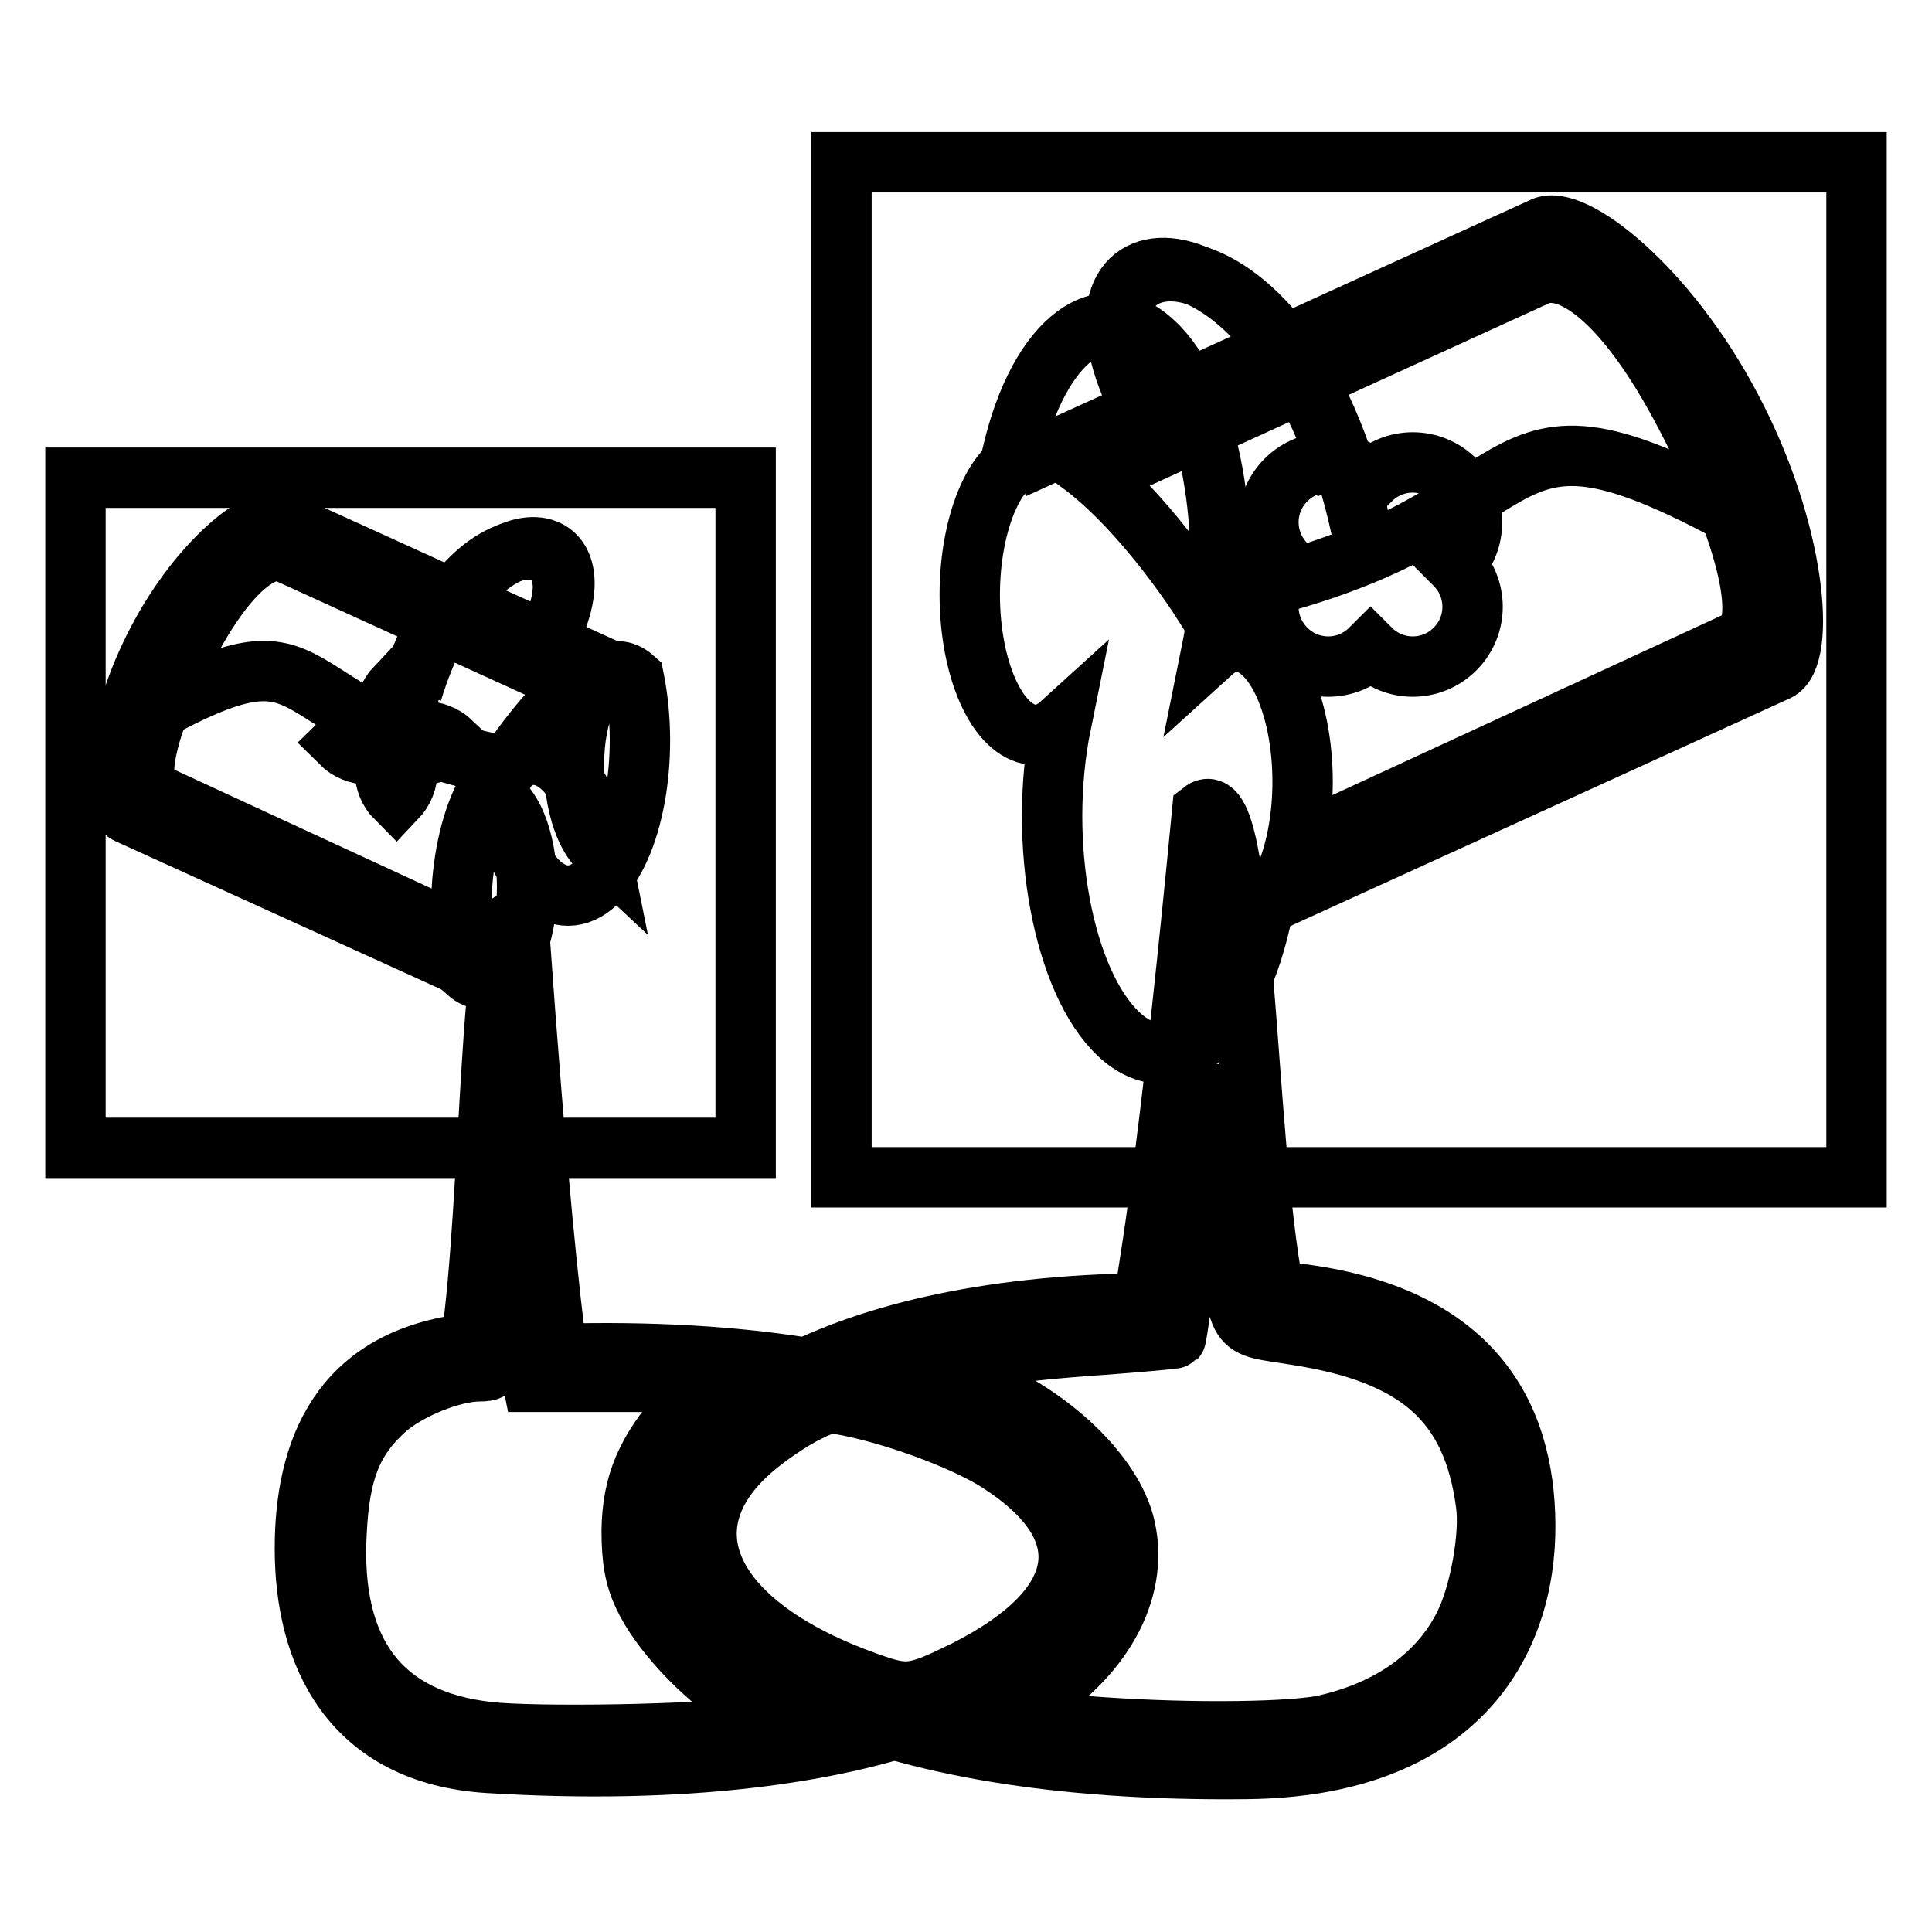
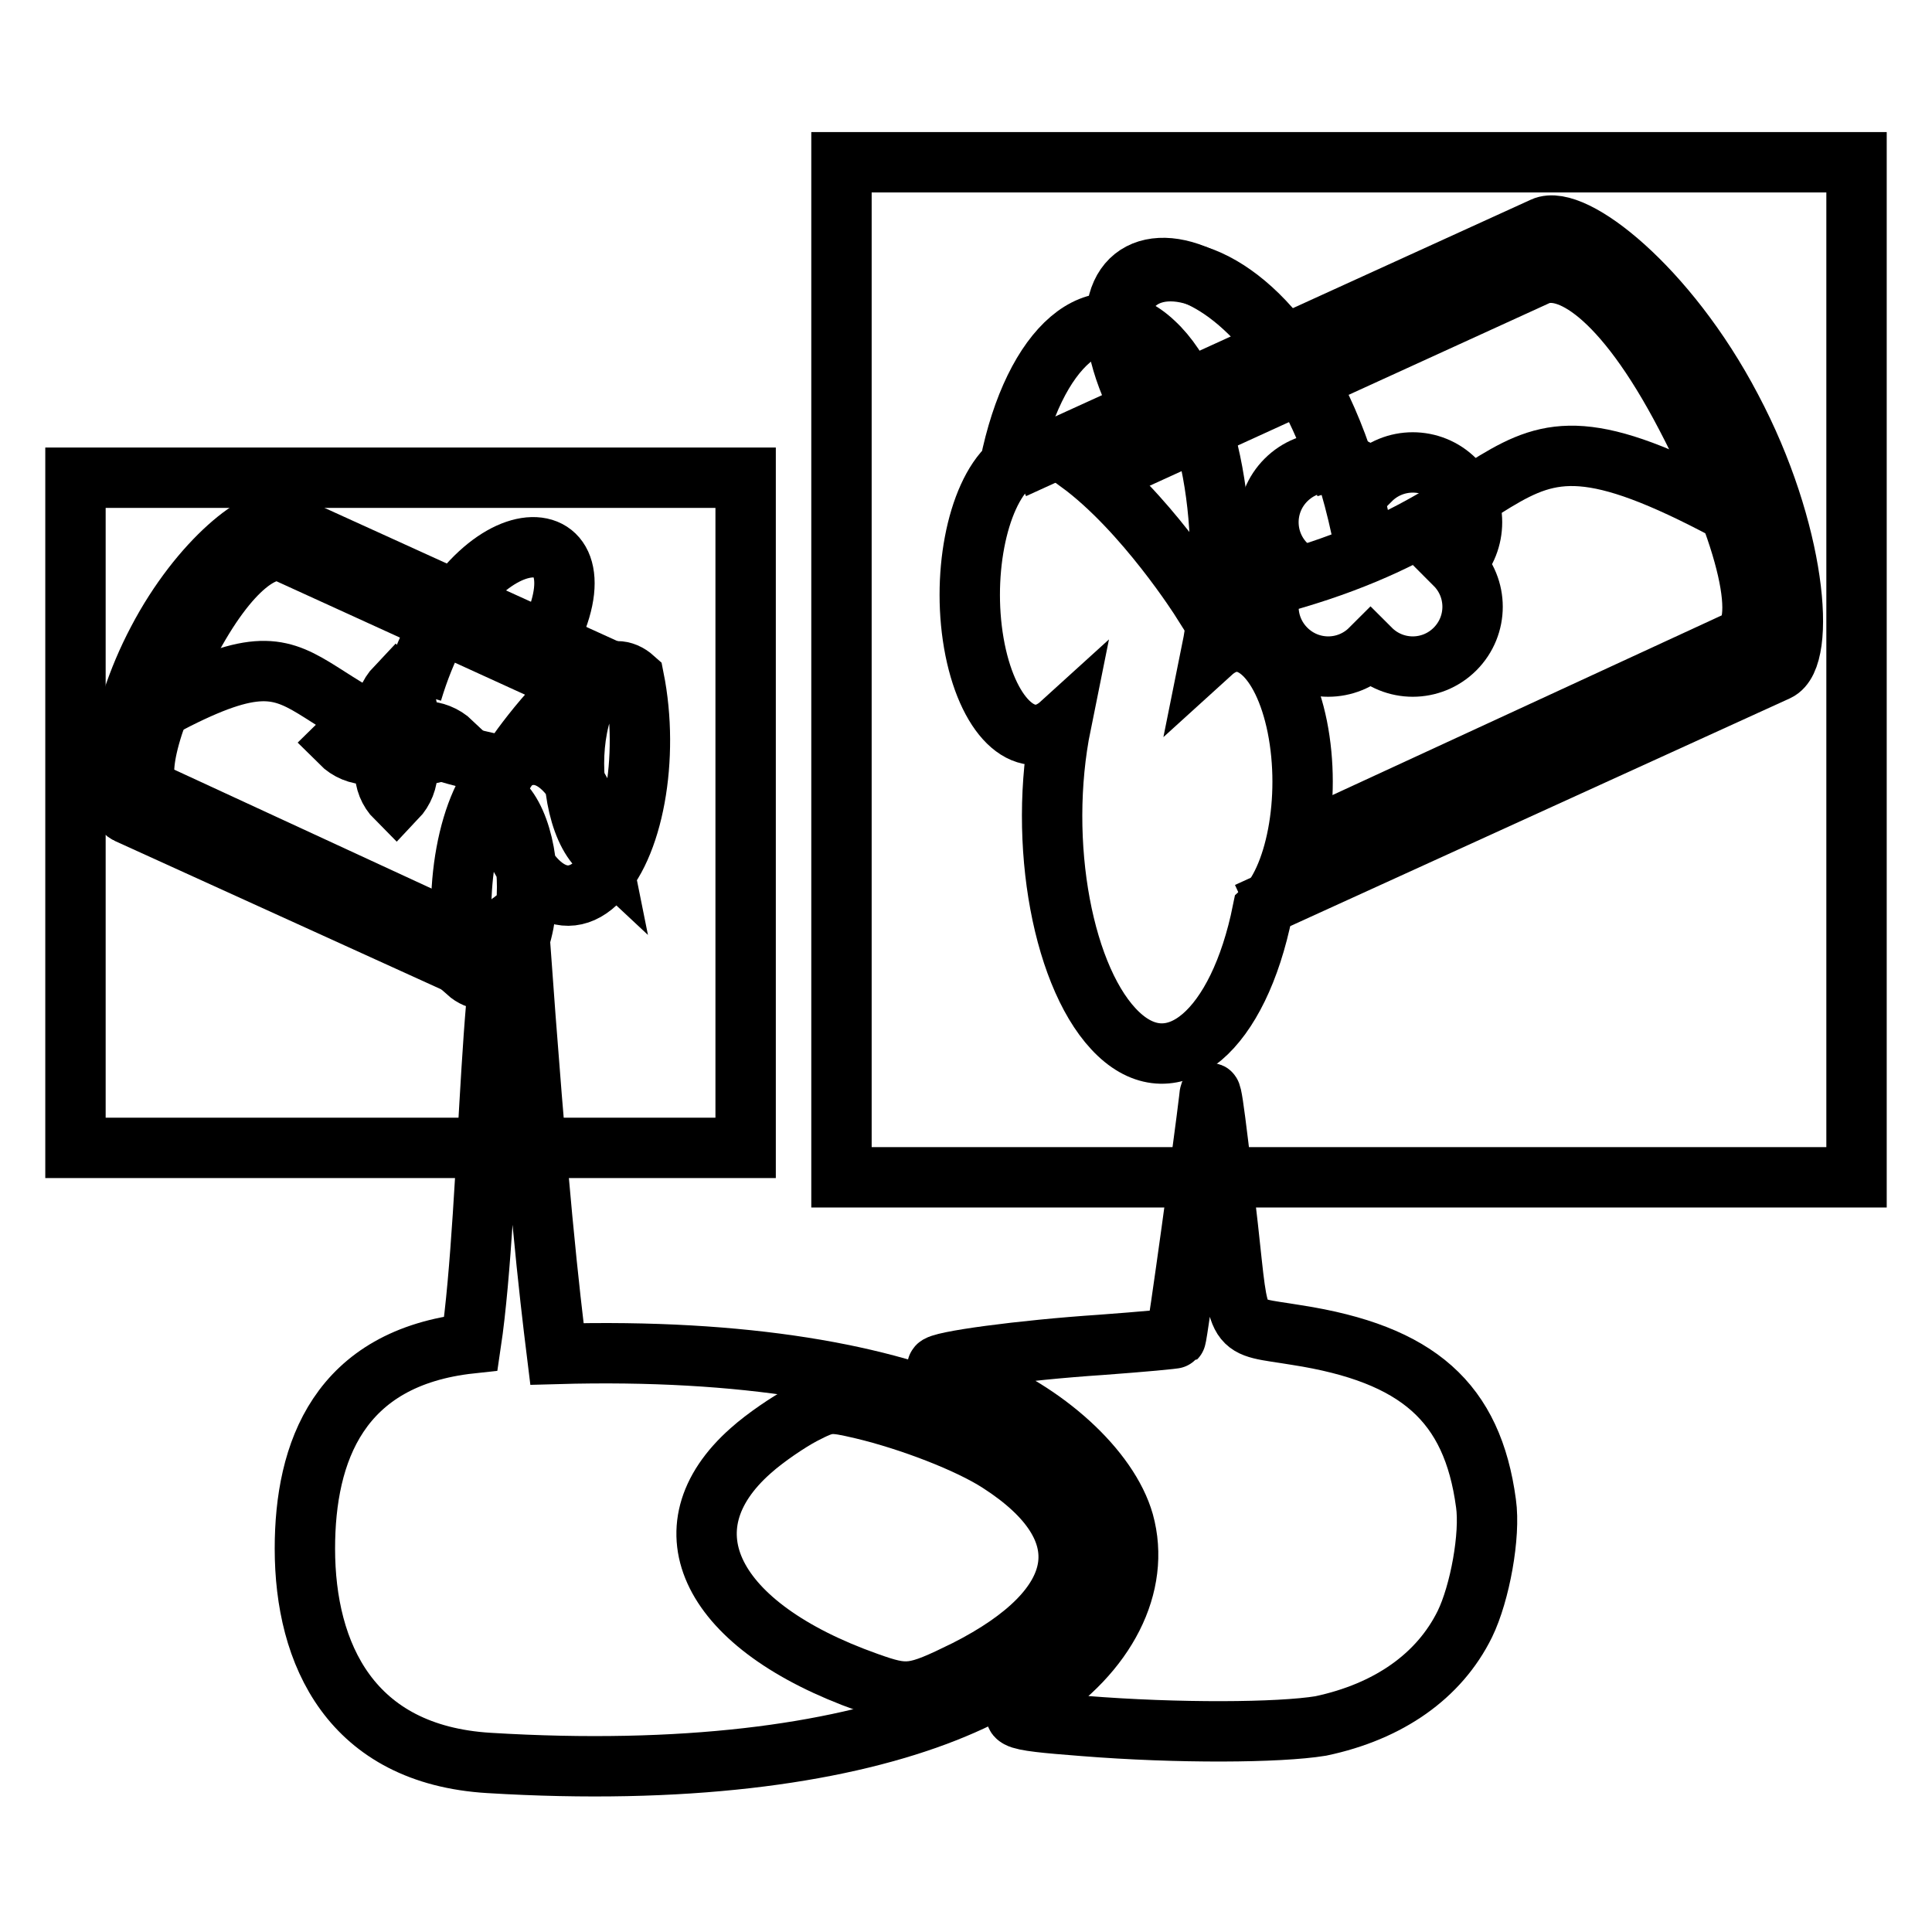
<svg xmlns="http://www.w3.org/2000/svg" version="1.1" x="0px" y="0px" viewBox="0 0 256 256" enable-background="new 0 0 256 256" xml:space="preserve">
  <g>
    <g>
      <path stroke-width="8" fill-opacity="0" stroke="#000000" d="M111.5,21.5H246V156H111.5V21.5z" />
      <path stroke-width="8" fill-opacity="0" stroke="#000000" d="M165.3,120.9l70.2-32c3.9-1.8,2.5-18.6-6.1-34.8c-8.5-16.2-21-25.8-24.9-24l-70.2,32" />
      <path stroke-width="8" fill-opacity="0" stroke="#000000" d="M170.4,112.6l60-27.7c3.9-1.8,1.5-13.5-7-29.8s-15.8-20.3-19.7-18.6l-59.1,27" />
      <path stroke-width="8" fill-opacity="0" stroke="#000000" d="M143,61.3c8.7,6.4,16.2,18.3,16.2,18.3c49-9.2,34.1-31.8,73.2-10c-5.8-17.3-17.4-35.3-28.2-36.2L143,61.3z" />
      <path stroke-width="8" fill-opacity="0" stroke="#000000" d="M178.4,64.6c-10.9-36.4-38.9-36.4-28.1-12.4" />
      <path stroke-width="8" fill-opacity="0" stroke="#000000" d="M192.8,74.8c3.1,3.1,3.1,8.1,0,11.2c-3.1,3.1-8.1,3.1-11.2,0c-3.1,3.1-8.1,3.1-11.2,0c-3.1-3.1-3.1-8.1,0-11.2c-3.1-3.1-3.1-8.1,0-11.2c3.1-3.1,8.1-3.1,11.2,0l0,0c3.1-3.1,8.1-3.1,11.2,0C195.8,66.7,195.8,71.7,192.8,74.8z" />
      <path stroke-width="8" fill-opacity="0" stroke="#000000" d="M181.2,74.4c-8-47.3-41.7-46-30.9-22.8" />
      <path stroke-width="8" fill-opacity="0" stroke="#000000" d="M160.5,86.5c4.4-4,9.5,0.4,11.4,9.8c1.9,9.5-0.2,20.4-4.6,24.4c-3.2,15.9-11.8,23.2-19.1,16.3s-10.8-25.3-7.6-41.1l0,0c-4.4,4-9.5-0.4-11.4-9.8c-1.9-9.5,0.2-20.4,4.6-24.4c3.2-15.9,11.8-23.2,19.1-16.3C160.3,52.2,163.7,70.7,160.5,86.5z" />
-       <path stroke-width="8" fill-opacity="0" stroke="#000000" d="M168.8,171.1c26.5,2.1,33.2,16.5,33.3,30.9c0.1,15.9-9.2,32.1-36.9,32.4c-102.1,1.2-98.3-60.7-13.7-61.7c1.5-9.2,3.8-23.6,7.8-65.2C165.1,103,164.8,150.5,168.8,171.1z" />
      <path stroke-width="8" fill-opacity="0" stroke="#000000" d="M98.8,63.3H10v88.8h88.8V63.3z" />
      <path stroke-width="8" fill-opacity="0" stroke="#000000" d="M63.3,128.9l-46.4-21.1c-2.6-1.2-1.6-12.3,4-22.9c5.6-10.7,13.8-17,16.4-15.8l46.4,21.1" />
      <path stroke-width="8" fill-opacity="0" stroke="#000000" d="M59.9,123.4l-39.6-18.3c-2.6-1.2-1-8.9,4.6-19.6c5.6-10.7,10.5-13.4,13-12.3l39,17.8" />
      <path stroke-width="8" fill-opacity="0" stroke="#000000" d="M78,89.5c-5.7,4.3-10.7,12.1-10.7,12.1C34.9,95.5,44.8,80.6,19,95c3.8-11.4,11.5-23.3,18.6-23.9L78,89.5z" />
      <path stroke-width="8" fill-opacity="0" stroke="#000000" d="M54.6,91.7c7.2-24,25.7-24,18.6-8.2" />
      <path stroke-width="8" fill-opacity="0" stroke="#000000" d="M45.1,98.4c2-2,5.3-2,7.4,0c2,2,2,5.3,0,7.4l0,0c-2-2-2-5.3,0-7.4c2-2,5.3-2,7.4,0c-2,2-5.3,2-7.4,0c-2-2-2-5.3,0-7.4c2,2,2,5.3,0,7.4C50.5,100.5,47.2,100.5,45.1,98.4L45.1,98.4z" />
-       <path stroke-width="8" fill-opacity="0" stroke="#000000" d="M52.8,98.2C58.1,67,80.3,67.8,73.2,83.2" />
      <path stroke-width="8" fill-opacity="0" stroke="#000000" d="M66.4,106.2c2.9,2.7,4.2,9.9,3,16.1c-1.2,6.2-4.6,9.1-7.5,6.5c-2.1-10.5,0.1-22.6,5-27.1c4.9-4.5,10.5,0.3,12.6,10.8l0,0c-2.9-2.7-4.2-9.9-3-16.1c1.2-6.2,4.6-9.1,7.5-6.5l0,0c2.1,10.5-0.1,22.6-5,27.1C74.2,121.5,68.5,116.6,66.4,106.2L66.4,106.2z" />
      <path stroke-width="8" fill-opacity="0" stroke="#000000" d="M62.4,178c-17.5,1.9-22,14.4-22,27.2c0,14,6.1,27.3,24.4,28.4c103.4,6.3,109-57,9-54.2c-1-8.1-2.5-20.7-5.1-57.2C64.9,118.2,65.1,159.9,62.4,178z" />
      <path stroke-width="8" fill-opacity="0" stroke="#000000" d="M143.6,228.7c-10.3-0.8-10.6-1-6.6-3.5c9.6-6.1,14.2-15.2,11.9-23.5c-2-7-10.4-14.7-20.3-18.5c-2.4-0.9-4.4-1.9-4.4-2.1c0-0.7,11.2-2.2,21.7-2.9c5.4-0.4,9.8-0.8,9.9-0.9c0.2-0.2,3.9-27.1,4.4-31.5c0.2-2.4,0.4-1.5,2.5,16.8c1.6,14.4,0.7,12.9,9.1,14.3c16.1,2.5,23.3,8.9,25.1,22.3c0.6,4.2-0.8,11.9-2.8,16c-3.4,6.9-10.1,11.6-19.1,13.5C169.5,229.6,156.1,229.7,143.6,228.7L143.6,228.7z" />
      <path stroke-width="8" fill-opacity="0" stroke="#000000" d="M114.9,222.9c-20.8-7.4-27.2-20.3-15.4-30.7c1.9-1.7,5-3.8,6.9-4.8c3.3-1.7,3.6-1.7,7.9-0.7c6.3,1.5,14.1,4.5,18.1,7.1c13.7,8.8,12,19.2-4.4,27.5C121.1,224.7,120.2,224.8,114.9,222.9L114.9,222.9z" />
-       <path stroke-width="8" fill-opacity="0" stroke="#000000" d="M64.7,229.5c-14.2-1.6-21-10.5-20.1-26.5c0.4-8.1,2.1-12.3,6.4-16.2c3-2.7,8.9-5.1,12.6-5.1c2.3,0,2.5-0.6,3.5-11.8l0.9-9.5l0.9,9.3c0.5,5.1,1.1,10.2,1.3,11.4l0.4,2h11.6h11.6l-3.3,3.7c-4.9,5.5-6.7,9.8-6.8,16c0,3.8,0.4,6.2,1.6,8.7c2.1,4.5,7.6,10.5,13.1,14l4.3,2.8l-3.5,0.5C93.1,229.9,70.5,230.2,64.7,229.5L64.7,229.5z" />
    </g>
  </g>
</svg>